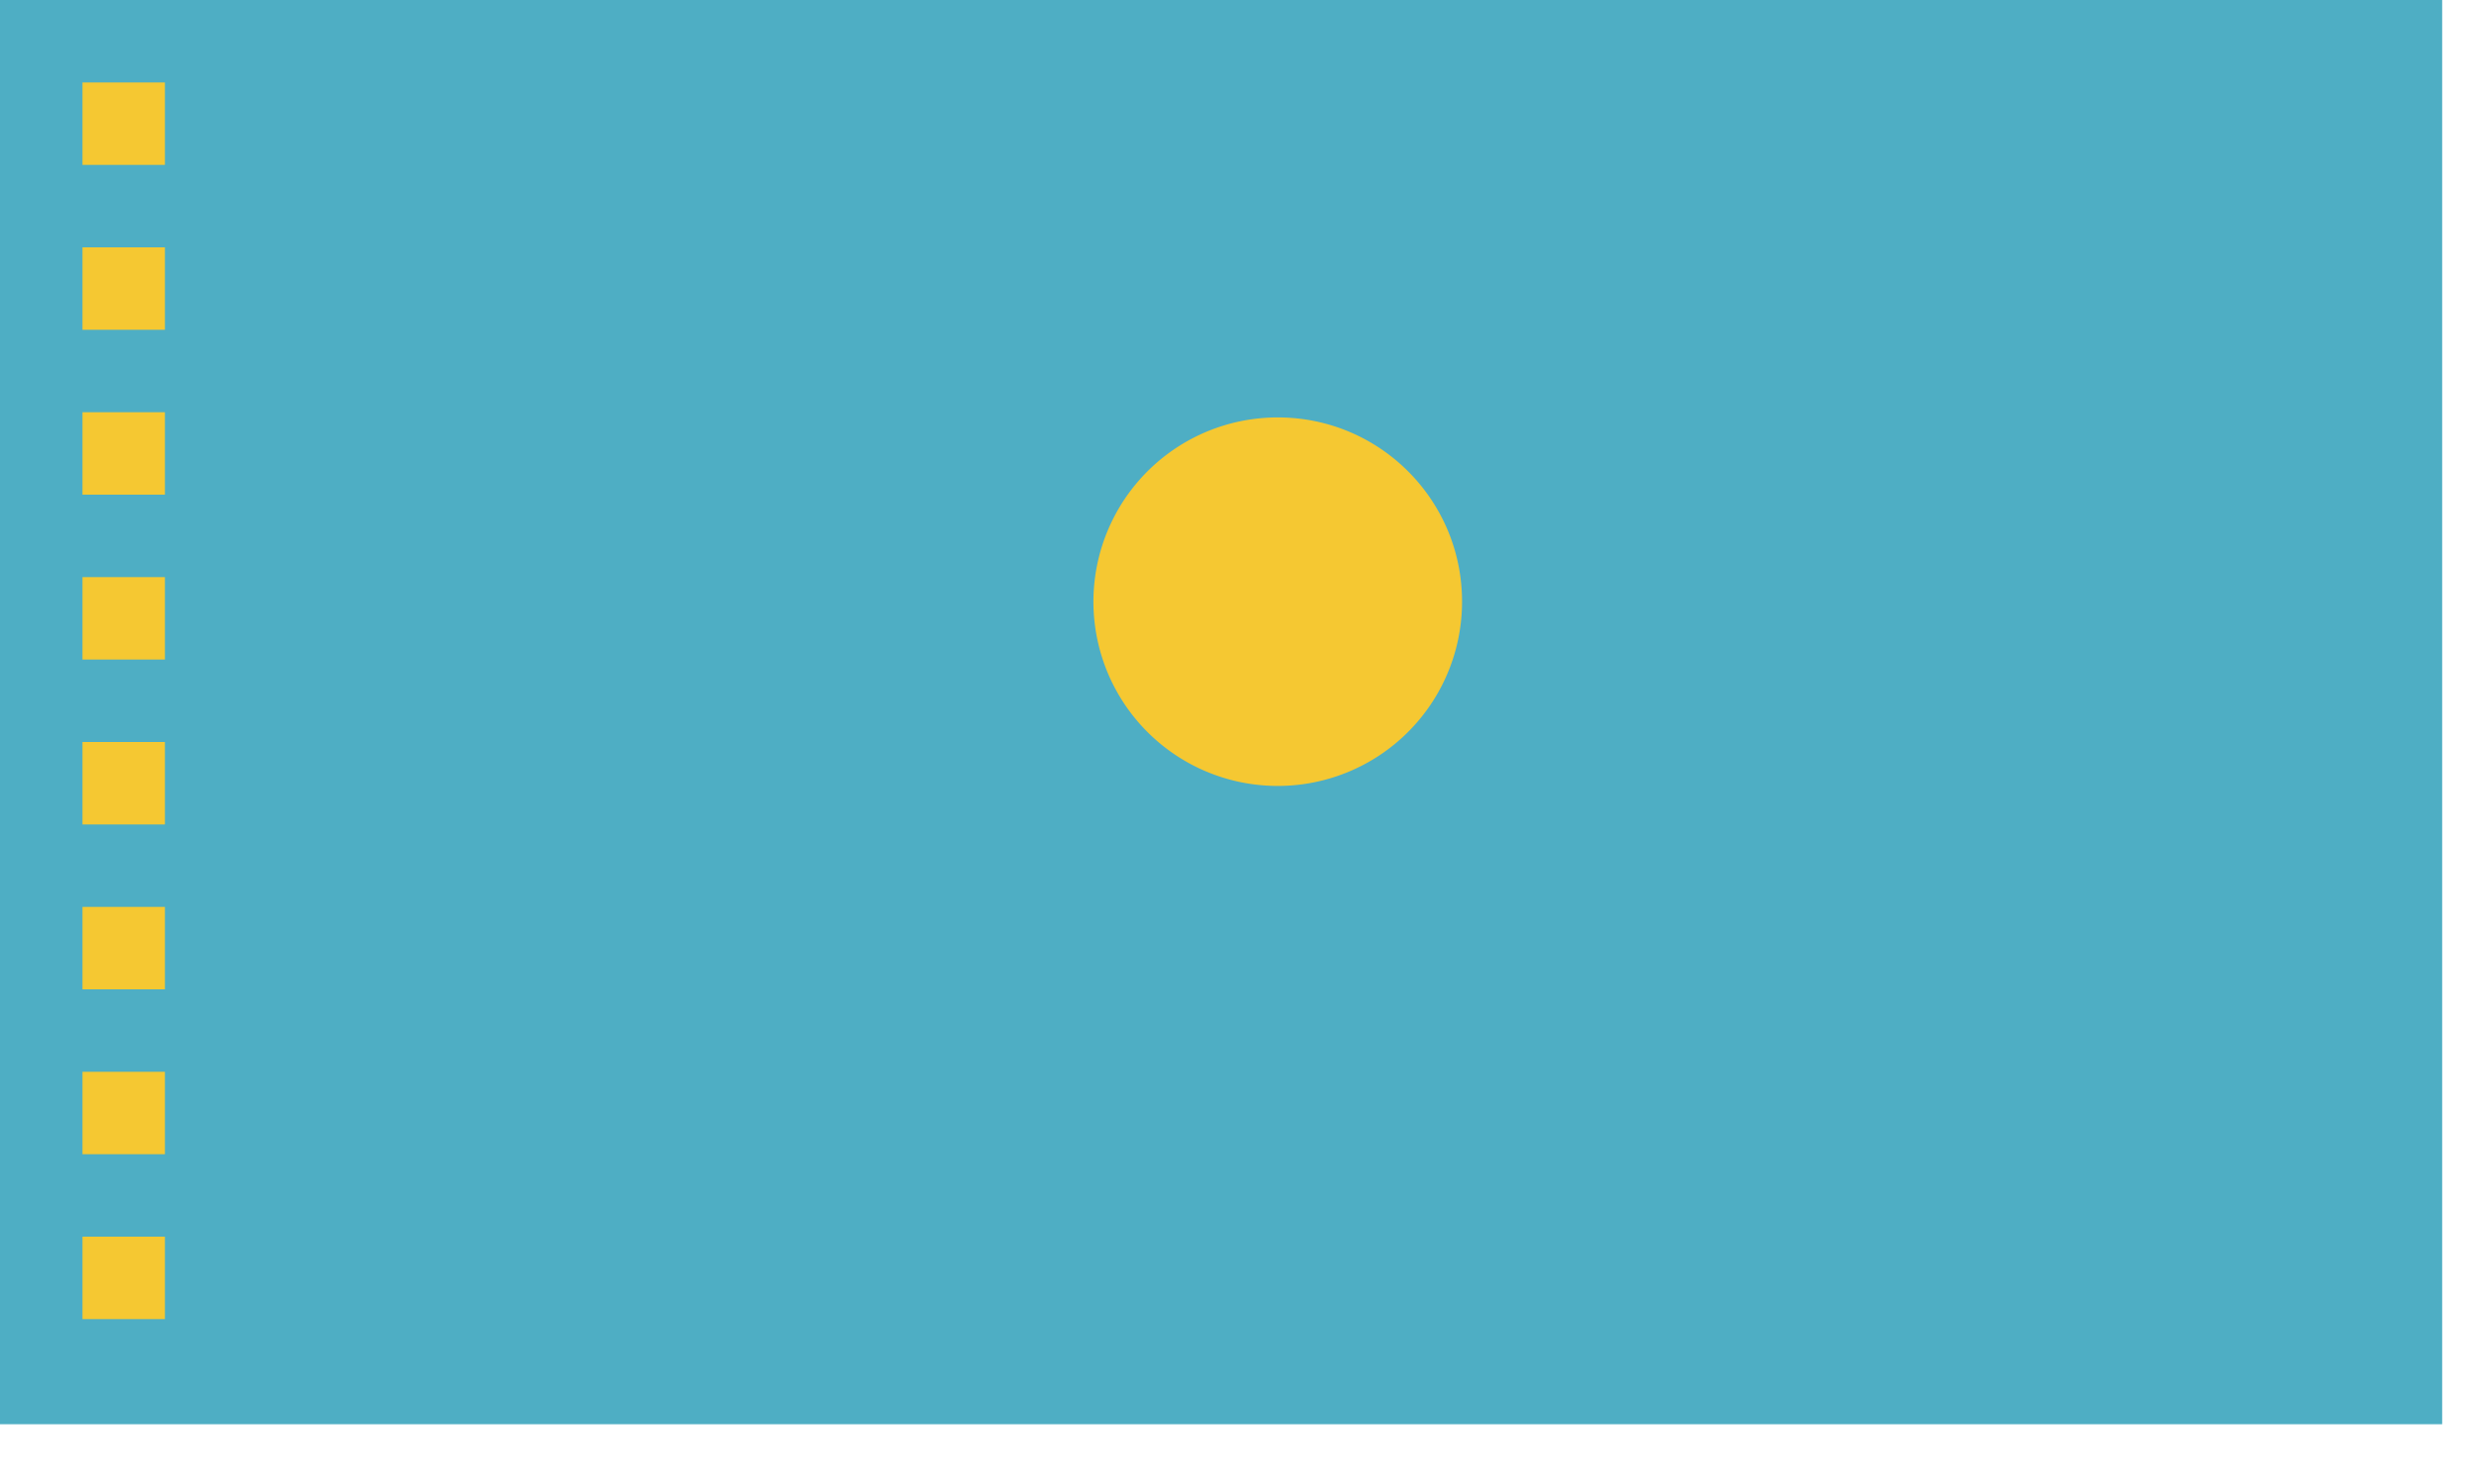
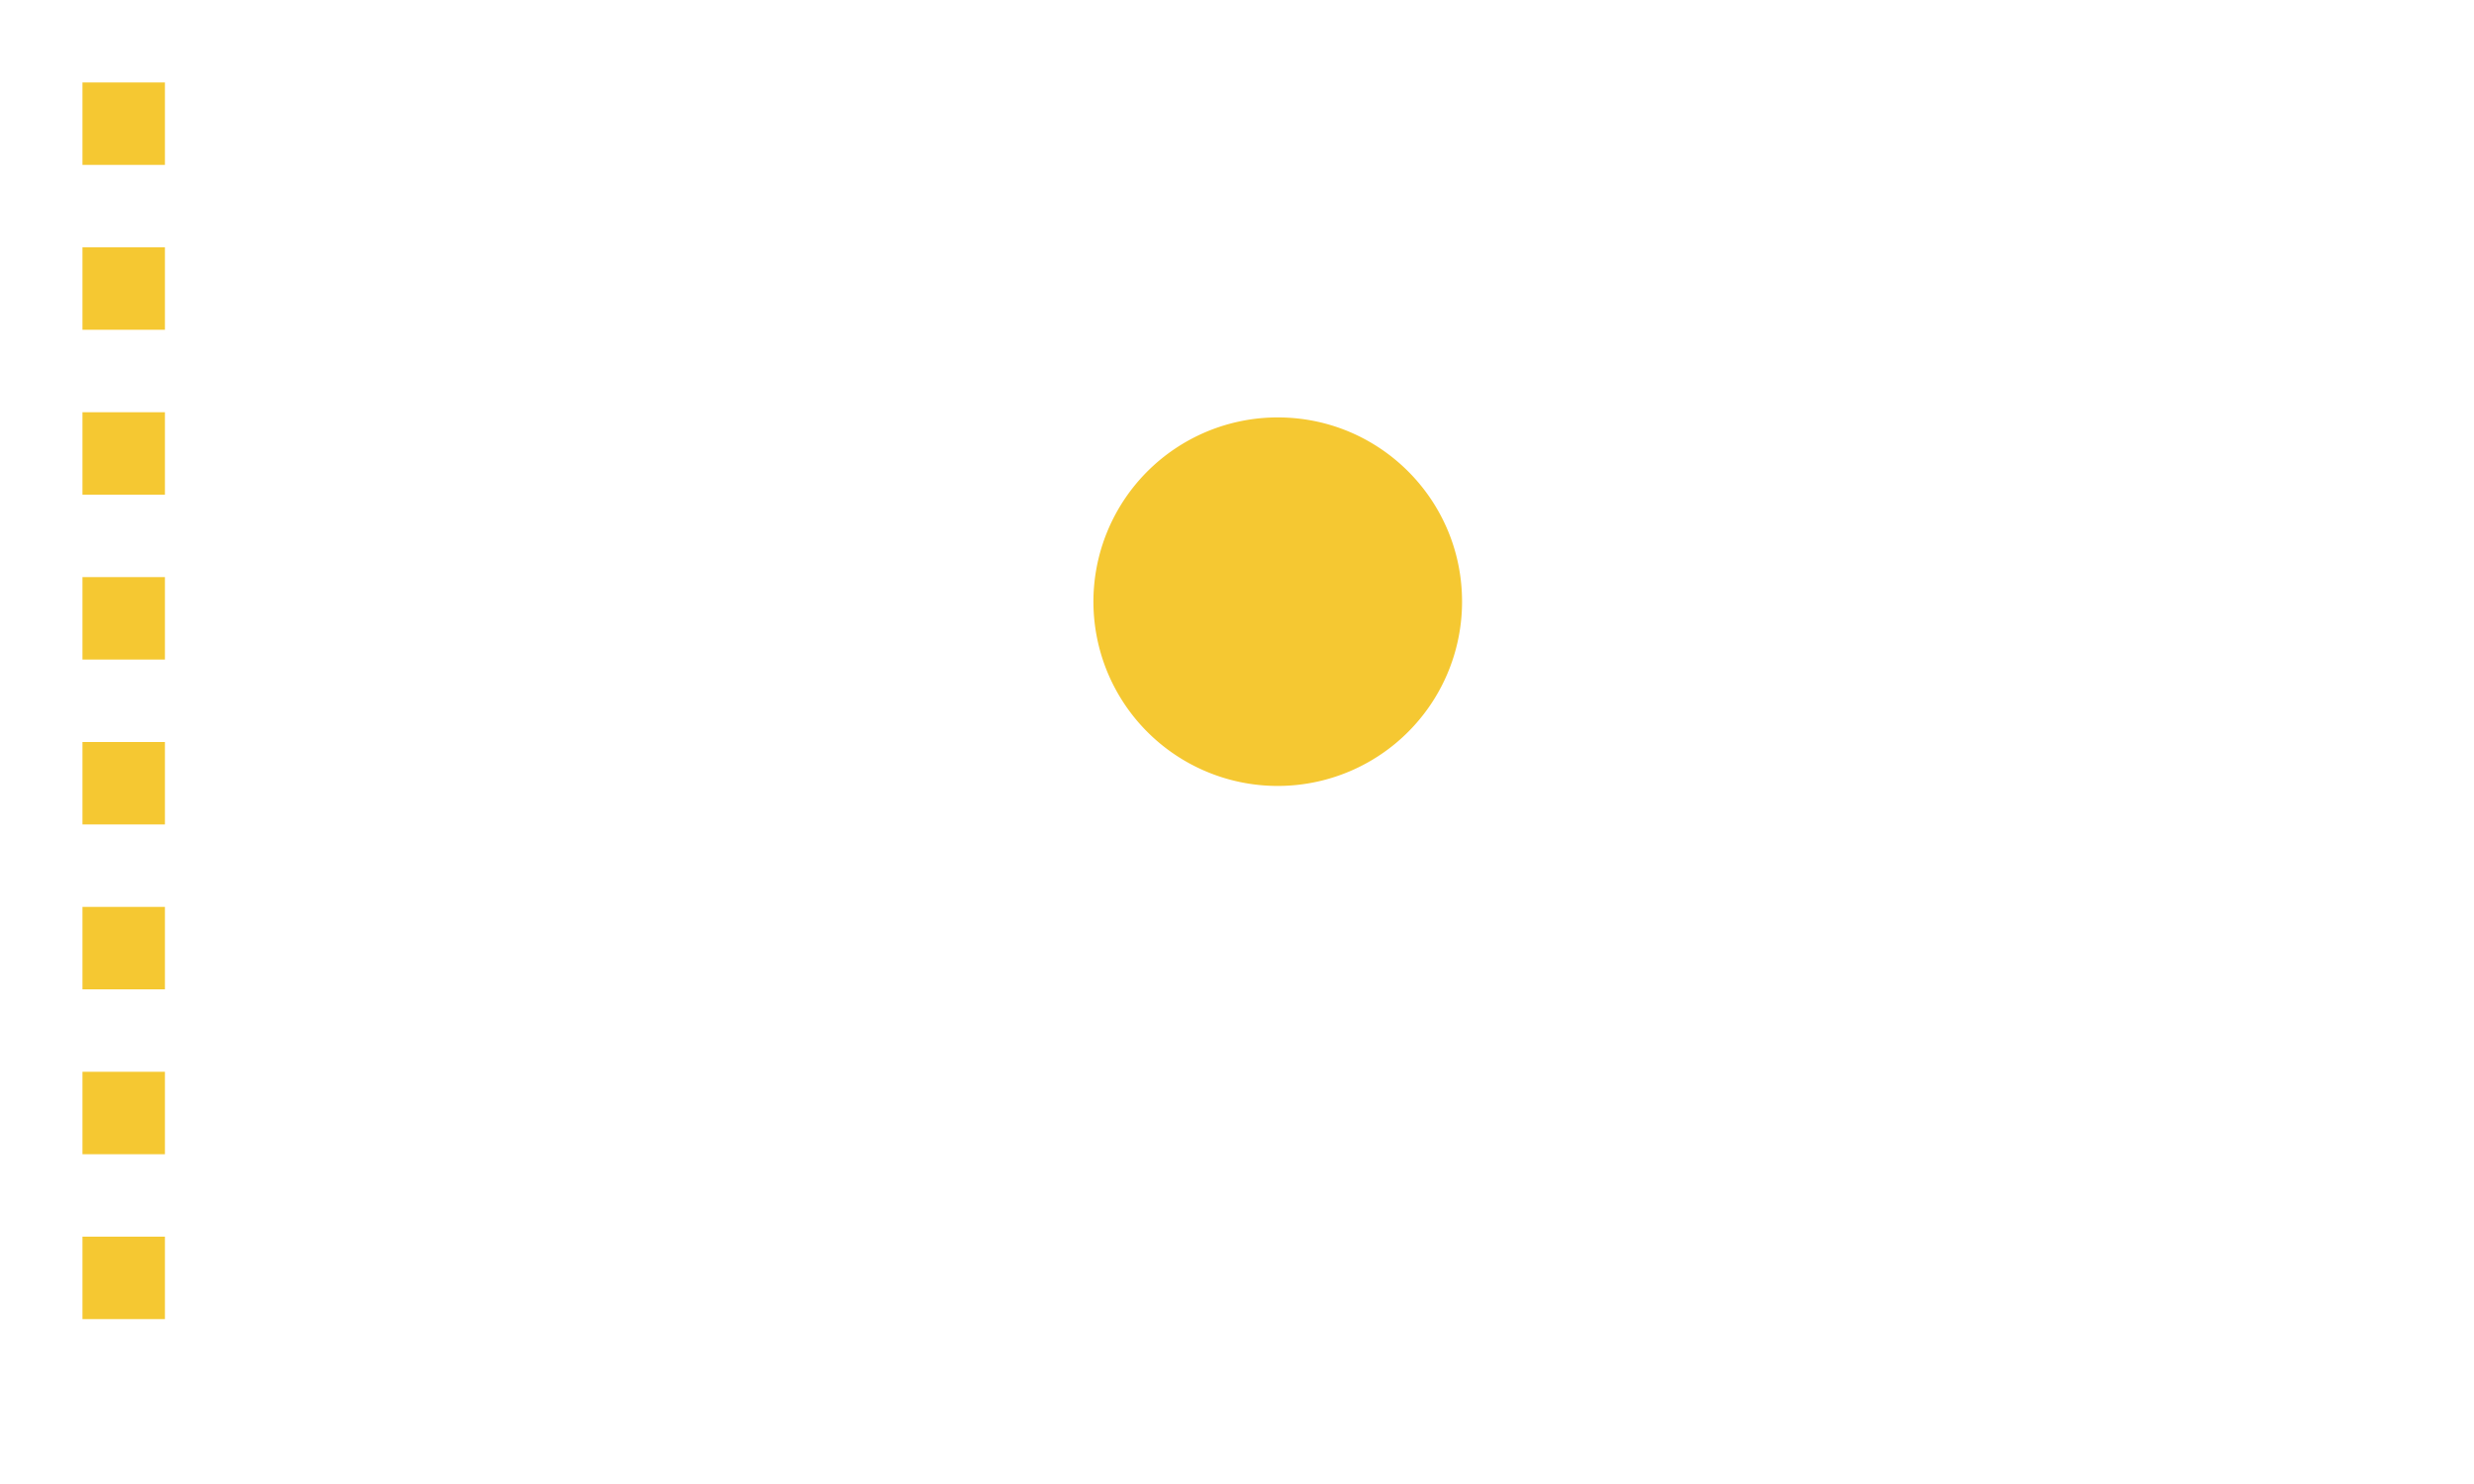
<svg xmlns="http://www.w3.org/2000/svg" width="30" height="18" viewBox="0 0 30 18">
  <g transform="translate(-.118 -.49)" fill="none" fill-rule="evenodd">
-     <path id="Fill-1" fill="#4EAEC4" d="M.118 17.765h29.614V.49H.118z" />
    <path fill="#F5C832" d="M1.118 1.49h1v1h-1zm0 2h1v1h-1zm0 2h1v1h-1zm0 2h1v1h-1zm0 2h1v1h-1zm0 2h1v1h-1zm0 2h1v1h-1zm0 2h1v1h-1zm14.496-9.937c1.233 0 2.233 1 2.233 2.233a2.235 2.235 0 1 1-2.233-2.233" />
  </g>
</svg>